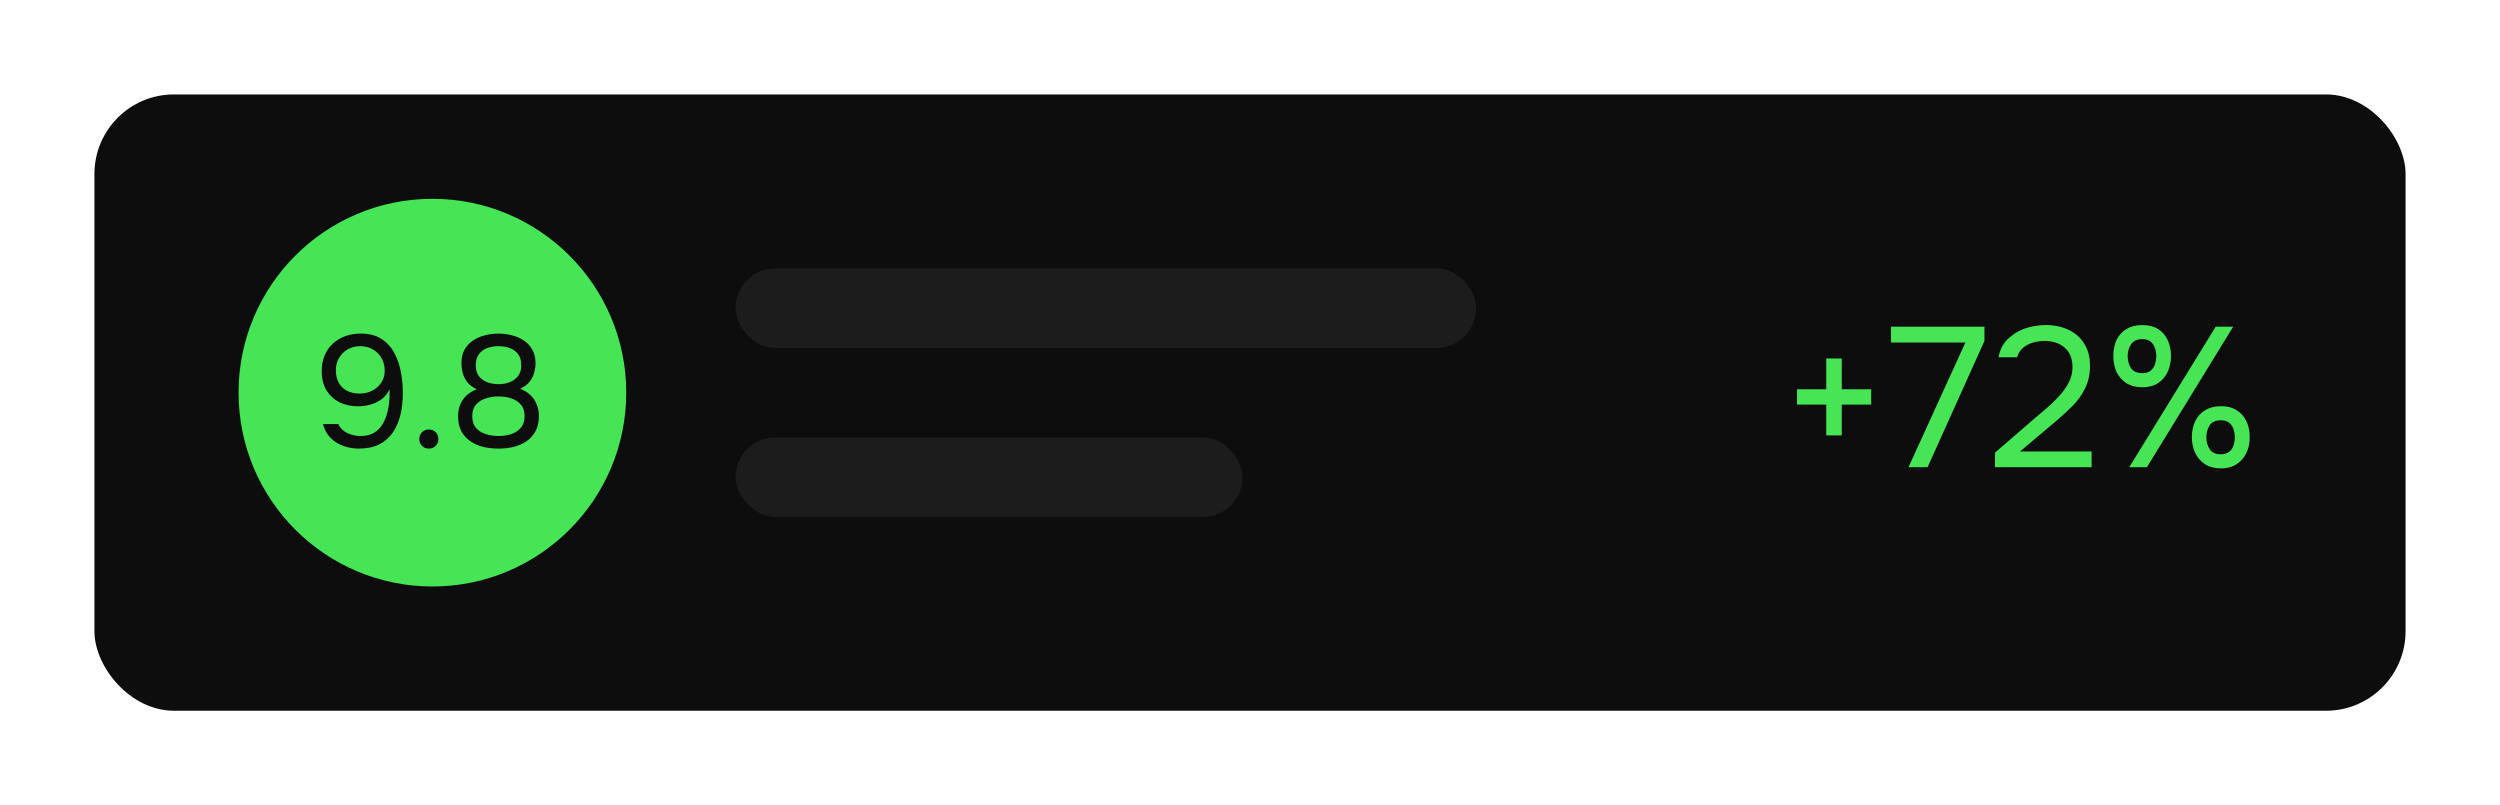
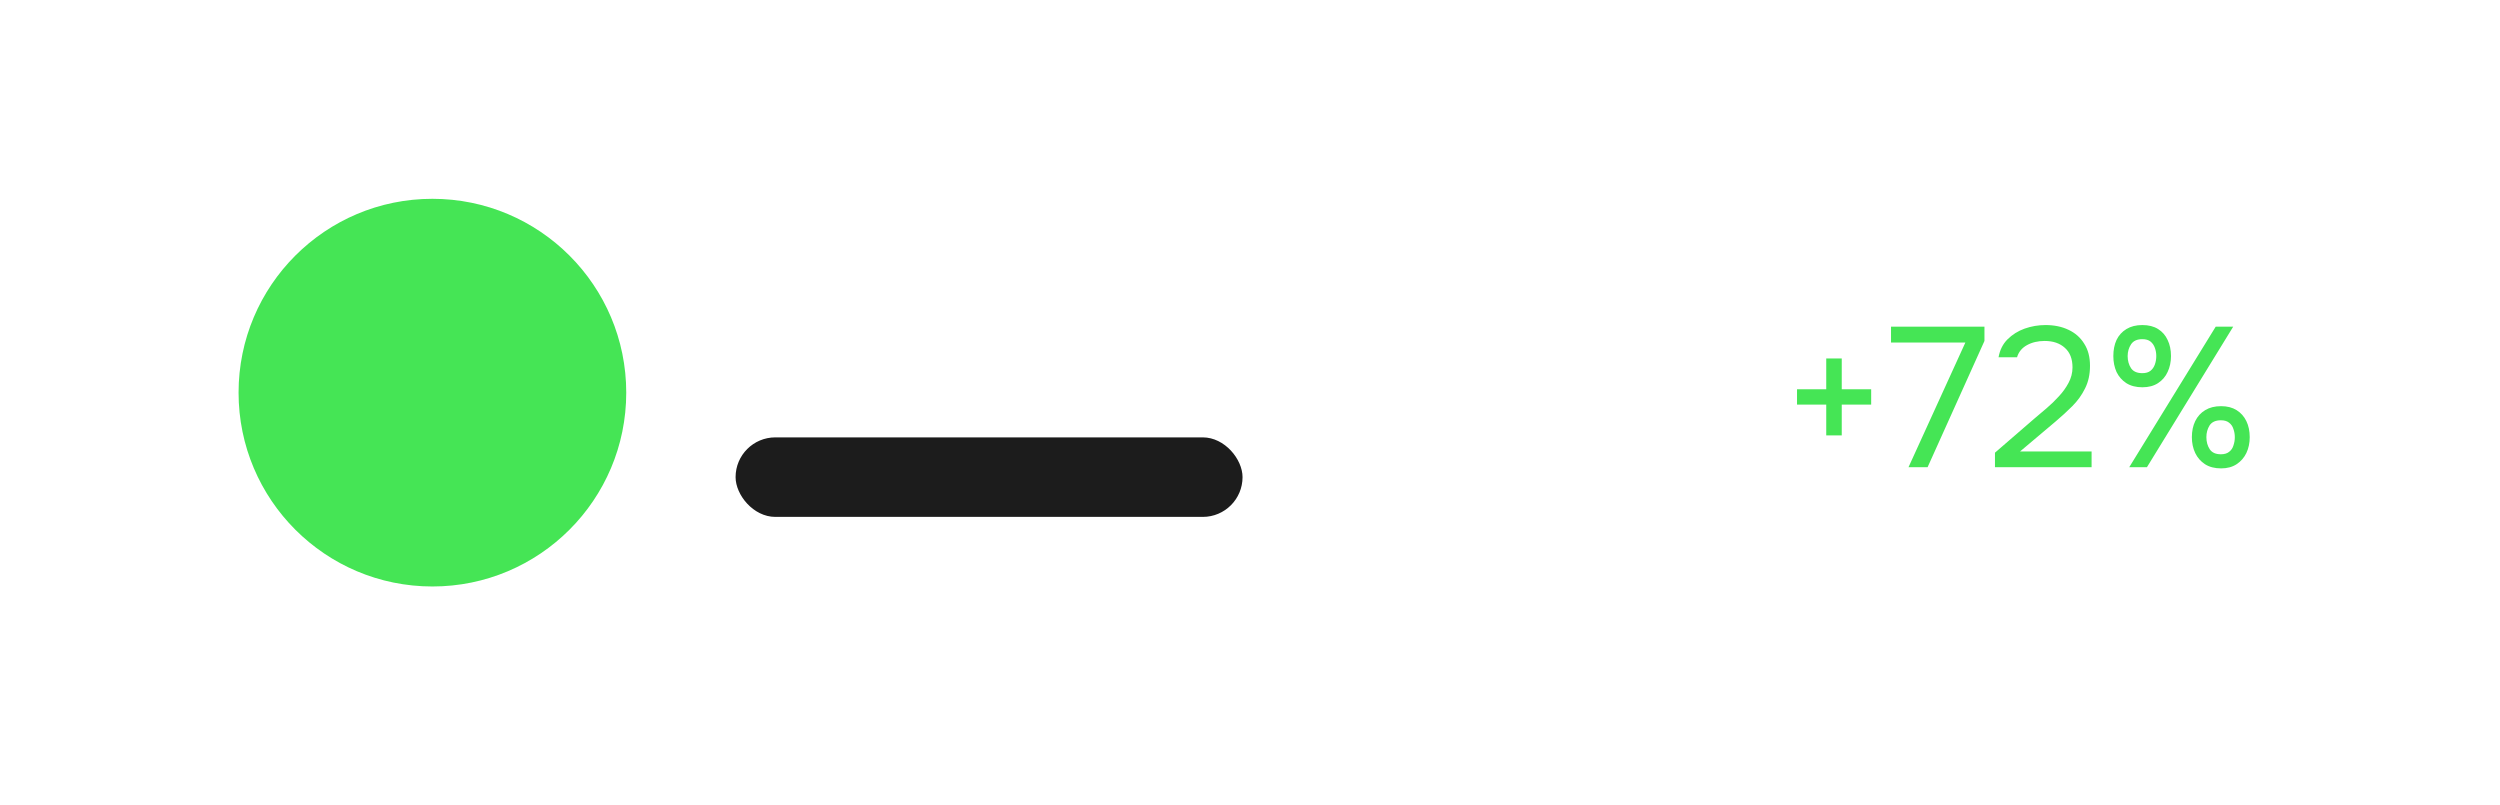
<svg xmlns="http://www.w3.org/2000/svg" width="503" height="162" viewBox="0 0 503 162" fill="none">
  <g filter="url(#filter0_d_2296_1816)">
-     <rect x="19" y="15" width="465" height="124" rx="16" fill="#0D0D0D" />
    <path d="M367.44 83.6V77.4H361.56V74.32H367.44V68.12H370.56V74.32H376.48V77.4H370.56V83.6H367.44ZM383.992 90L395.432 64.92H380.472V61.72H399.272V64.6L387.832 90H383.992ZM401.388 90V87.08L409.388 80.16C410.108 79.547 410.894 78.88 411.748 78.16C412.628 77.413 413.454 76.613 414.228 75.76C415.028 74.907 415.681 74 416.188 73.04C416.721 72.053 416.988 71.013 416.988 69.92C416.988 68.213 416.481 66.907 415.468 66C414.454 65.067 413.094 64.6 411.388 64.6C410.028 64.6 408.841 64.88 407.828 65.44C406.814 66 406.148 66.813 405.828 67.88H402.108C402.374 66.413 402.974 65.213 403.908 64.28C404.868 63.32 406.014 62.6 407.348 62.12C408.708 61.64 410.108 61.4 411.548 61.4C413.308 61.4 414.854 61.72 416.188 62.36C417.548 63 418.601 63.933 419.348 65.16C420.121 66.36 420.508 67.84 420.508 69.6C420.508 71.333 420.174 72.853 419.508 74.16C418.868 75.467 418.014 76.653 416.948 77.72C415.908 78.76 414.788 79.787 413.588 80.8L406.428 86.84H420.828V90H401.388ZM428.404 90L445.804 61.72H449.324L431.964 90H428.404ZM446.884 90.24C445.604 90.24 444.524 89.96 443.644 89.4C442.79 88.84 442.137 88.093 441.684 87.16C441.23 86.2 441.004 85.133 441.004 83.96C441.004 82.733 441.23 81.653 441.684 80.72C442.137 79.787 442.804 79.053 443.684 78.52C444.564 77.987 445.63 77.72 446.884 77.72C448.11 77.72 449.15 77.987 450.004 78.52C450.857 79.053 451.51 79.787 451.964 80.72C452.417 81.653 452.644 82.733 452.644 83.96C452.644 85.133 452.417 86.2 451.964 87.16C451.51 88.093 450.857 88.84 450.004 89.4C449.15 89.96 448.11 90.24 446.884 90.24ZM446.844 87.4C447.537 87.4 448.084 87.24 448.484 86.92C448.91 86.6 449.204 86.173 449.364 85.64C449.55 85.107 449.644 84.547 449.644 83.96C449.644 83.373 449.55 82.827 449.364 82.32C449.204 81.787 448.91 81.36 448.484 81.04C448.084 80.72 447.537 80.56 446.844 80.56C445.777 80.56 445.017 80.907 444.564 81.6C444.137 82.293 443.924 83.08 443.924 83.96C443.924 84.893 444.15 85.707 444.604 86.4C445.057 87.067 445.804 87.4 446.844 87.4ZM431.044 73.92C429.764 73.92 428.684 73.64 427.804 73.08C426.95 72.52 426.297 71.773 425.844 70.84C425.417 69.88 425.204 68.813 425.204 67.64C425.204 66.413 425.417 65.333 425.844 64.4C426.297 63.467 426.964 62.733 427.844 62.2C428.724 61.667 429.79 61.4 431.044 61.4C432.297 61.4 433.35 61.667 434.204 62.2C435.057 62.733 435.697 63.467 436.124 64.4C436.577 65.333 436.804 66.413 436.804 67.64C436.804 68.813 436.577 69.88 436.124 70.84C435.697 71.773 435.057 72.52 434.204 73.08C433.35 73.64 432.297 73.92 431.044 73.92ZM431.044 71.08C431.737 71.08 432.284 70.92 432.684 70.6C433.084 70.28 433.377 69.853 433.564 69.32C433.75 68.787 433.844 68.227 433.844 67.64C433.844 67.053 433.75 66.507 433.564 66C433.377 65.467 433.084 65.04 432.684 64.72C432.284 64.4 431.737 64.24 431.044 64.24C429.977 64.24 429.217 64.587 428.764 65.28C428.31 65.973 428.084 66.76 428.084 67.64C428.084 68.573 428.31 69.387 428.764 70.08C429.217 70.747 429.977 71.08 431.044 71.08Z" fill="#45E555" />
    <circle cx="87" cy="75" r="39" fill="#45E555" />
-     <path d="M72.184 86.256C71.096 86.256 70.051 86.075 69.048 85.712C68.067 85.349 67.213 84.805 66.488 84.08C65.763 83.333 65.261 82.416 64.984 81.328H68.056C68.44 82.139 69.059 82.747 69.912 83.152C70.787 83.536 71.651 83.728 72.504 83.728C73.656 83.728 74.605 83.493 75.352 83.024C76.12 82.533 76.717 81.872 77.144 81.04C77.592 80.208 77.912 79.28 78.104 78.256C78.296 77.211 78.392 76.133 78.392 75.024C78.392 74.917 78.392 74.8 78.392 74.672C78.392 74.544 78.392 74.427 78.392 74.32C77.987 75.152 77.443 75.824 76.76 76.336C76.077 76.827 75.32 77.189 74.488 77.424C73.656 77.637 72.813 77.744 71.96 77.744C70.637 77.744 69.421 77.477 68.312 76.944C67.224 76.389 66.349 75.589 65.688 74.544C65.048 73.477 64.728 72.187 64.728 70.672C64.728 69.157 65.059 67.835 65.72 66.704C66.381 65.573 67.299 64.699 68.472 64.08C69.667 63.44 71.043 63.12 72.6 63.12C74.264 63.12 75.64 63.472 76.728 64.176C77.837 64.88 78.701 65.819 79.32 66.992C79.96 68.165 80.408 69.456 80.664 70.864C80.92 72.251 81.048 73.637 81.048 75.024C81.048 76.624 80.888 78.107 80.568 79.472C80.248 80.816 79.736 82 79.032 83.024C78.328 84.048 77.411 84.848 76.28 85.424C75.149 85.979 73.784 86.256 72.184 86.256ZM72.376 75.184C73.293 75.184 74.125 74.992 74.872 74.608C75.64 74.224 76.248 73.691 76.696 73.008C77.165 72.325 77.4 71.525 77.4 70.608C77.4 69.627 77.187 68.773 76.76 68.048C76.333 67.301 75.747 66.715 75 66.288C74.275 65.861 73.443 65.648 72.504 65.648C71.544 65.648 70.691 65.861 69.944 66.288C69.219 66.715 68.643 67.291 68.216 68.016C67.789 68.741 67.576 69.541 67.576 70.416C67.576 71.909 68.003 73.083 68.856 73.936C69.731 74.768 70.904 75.184 72.376 75.184ZM86.283 86.256C85.728 86.256 85.269 86.075 84.907 85.712C84.544 85.349 84.363 84.891 84.363 84.336C84.363 83.781 84.544 83.323 84.907 82.96C85.269 82.597 85.728 82.416 86.283 82.416C86.837 82.416 87.296 82.597 87.659 82.96C88.021 83.323 88.203 83.781 88.203 84.336C88.203 84.891 88.021 85.349 87.659 85.712C87.296 86.075 86.837 86.256 86.283 86.256ZM100.296 86.256C99.272 86.256 98.269 86.149 97.288 85.936C96.328 85.701 95.464 85.328 94.696 84.816C93.928 84.304 93.309 83.632 92.84 82.8C92.392 81.947 92.168 80.912 92.168 79.696C92.168 78.843 92.317 78.064 92.616 77.36C92.914 76.656 93.341 76.048 93.896 75.536C94.472 75.024 95.144 74.619 95.912 74.32C95.058 73.915 94.408 73.413 93.96 72.816C93.512 72.197 93.213 71.557 93.064 70.896C92.914 70.235 92.84 69.637 92.84 69.104C92.84 68.037 93.042 67.131 93.448 66.384C93.874 65.637 94.44 65.019 95.144 64.528C95.869 64.037 96.669 63.685 97.544 63.472C98.44 63.237 99.357 63.12 100.296 63.12C101.234 63.12 102.141 63.237 103.016 63.472C103.912 63.685 104.712 64.037 105.416 64.528C106.141 65.019 106.706 65.637 107.112 66.384C107.538 67.131 107.752 68.037 107.752 69.104C107.752 69.659 107.666 70.256 107.496 70.896C107.346 71.536 107.048 72.155 106.6 72.752C106.152 73.328 105.501 73.819 104.648 74.224C105.458 74.523 106.141 74.939 106.696 75.472C107.272 76.005 107.698 76.635 107.976 77.36C108.274 78.064 108.424 78.843 108.424 79.696C108.424 80.912 108.189 81.947 107.72 82.8C107.272 83.632 106.653 84.304 105.864 84.816C105.096 85.328 104.232 85.701 103.272 85.936C102.312 86.149 101.32 86.256 100.296 86.256ZM100.296 83.728C100.808 83.728 101.362 83.675 101.96 83.568C102.557 83.461 103.122 83.269 103.656 82.992C104.21 82.693 104.658 82.288 105 81.776C105.362 81.243 105.544 80.56 105.544 79.728C105.544 78.747 105.288 77.968 104.776 77.392C104.285 76.816 103.634 76.4 102.824 76.144C102.034 75.888 101.192 75.76 100.296 75.76C99.421 75.76 98.578 75.888 97.768 76.144C96.957 76.4 96.296 76.816 95.784 77.392C95.272 77.968 95.016 78.747 95.016 79.728C95.016 80.56 95.186 81.243 95.528 81.776C95.89 82.288 96.349 82.693 96.904 82.992C97.458 83.269 98.034 83.461 98.632 83.568C99.229 83.675 99.784 83.728 100.296 83.728ZM100.296 73.296C101.106 73.296 101.853 73.168 102.536 72.912C103.218 72.635 103.773 72.229 104.2 71.696C104.648 71.141 104.872 70.448 104.872 69.616C104.893 68.635 104.69 67.856 104.264 67.28C103.837 66.704 103.272 66.288 102.568 66.032C101.885 65.776 101.128 65.648 100.296 65.648C99.442 65.648 98.664 65.787 97.96 66.064C97.277 66.32 96.733 66.736 96.328 67.312C95.922 67.867 95.72 68.592 95.72 69.488C95.72 70.384 95.933 71.12 96.36 71.696C96.808 72.251 97.373 72.656 98.056 72.912C98.76 73.168 99.506 73.296 100.296 73.296Z" fill="#0D0D0D" />
-     <rect x="148" y="50" width="149" height="16" rx="8" fill="#1C1C1C" />
    <rect x="148" y="84" width="102" height="16" rx="8" fill="#1C1C1C" />
  </g>
  <defs>
    <filter id="filter0_d_2296_1816" x="0" y="0" width="503" height="162" filterUnits="userSpaceOnUse" color-interpolation-filters="sRGB">
      <feFlood flood-opacity="0" result="BackgroundImageFix" />
      <feColorMatrix in="SourceAlpha" type="matrix" values="0 0 0 0 0 0 0 0 0 0 0 0 0 0 0 0 0 0 127 0" result="hardAlpha" />
      <feOffset dy="4" />
      <feGaussianBlur stdDeviation="9.5" />
      <feComposite in2="hardAlpha" operator="out" />
      <feColorMatrix type="matrix" values="0 0 0 0 1 0 0 0 0 1 0 0 0 0 1 0 0 0 0.06 0" />
      <feBlend mode="normal" in2="BackgroundImageFix" result="effect1_dropShadow_2296_1816" />
      <feBlend mode="normal" in="SourceGraphic" in2="effect1_dropShadow_2296_1816" result="shape" />
    </filter>
  </defs>
</svg>